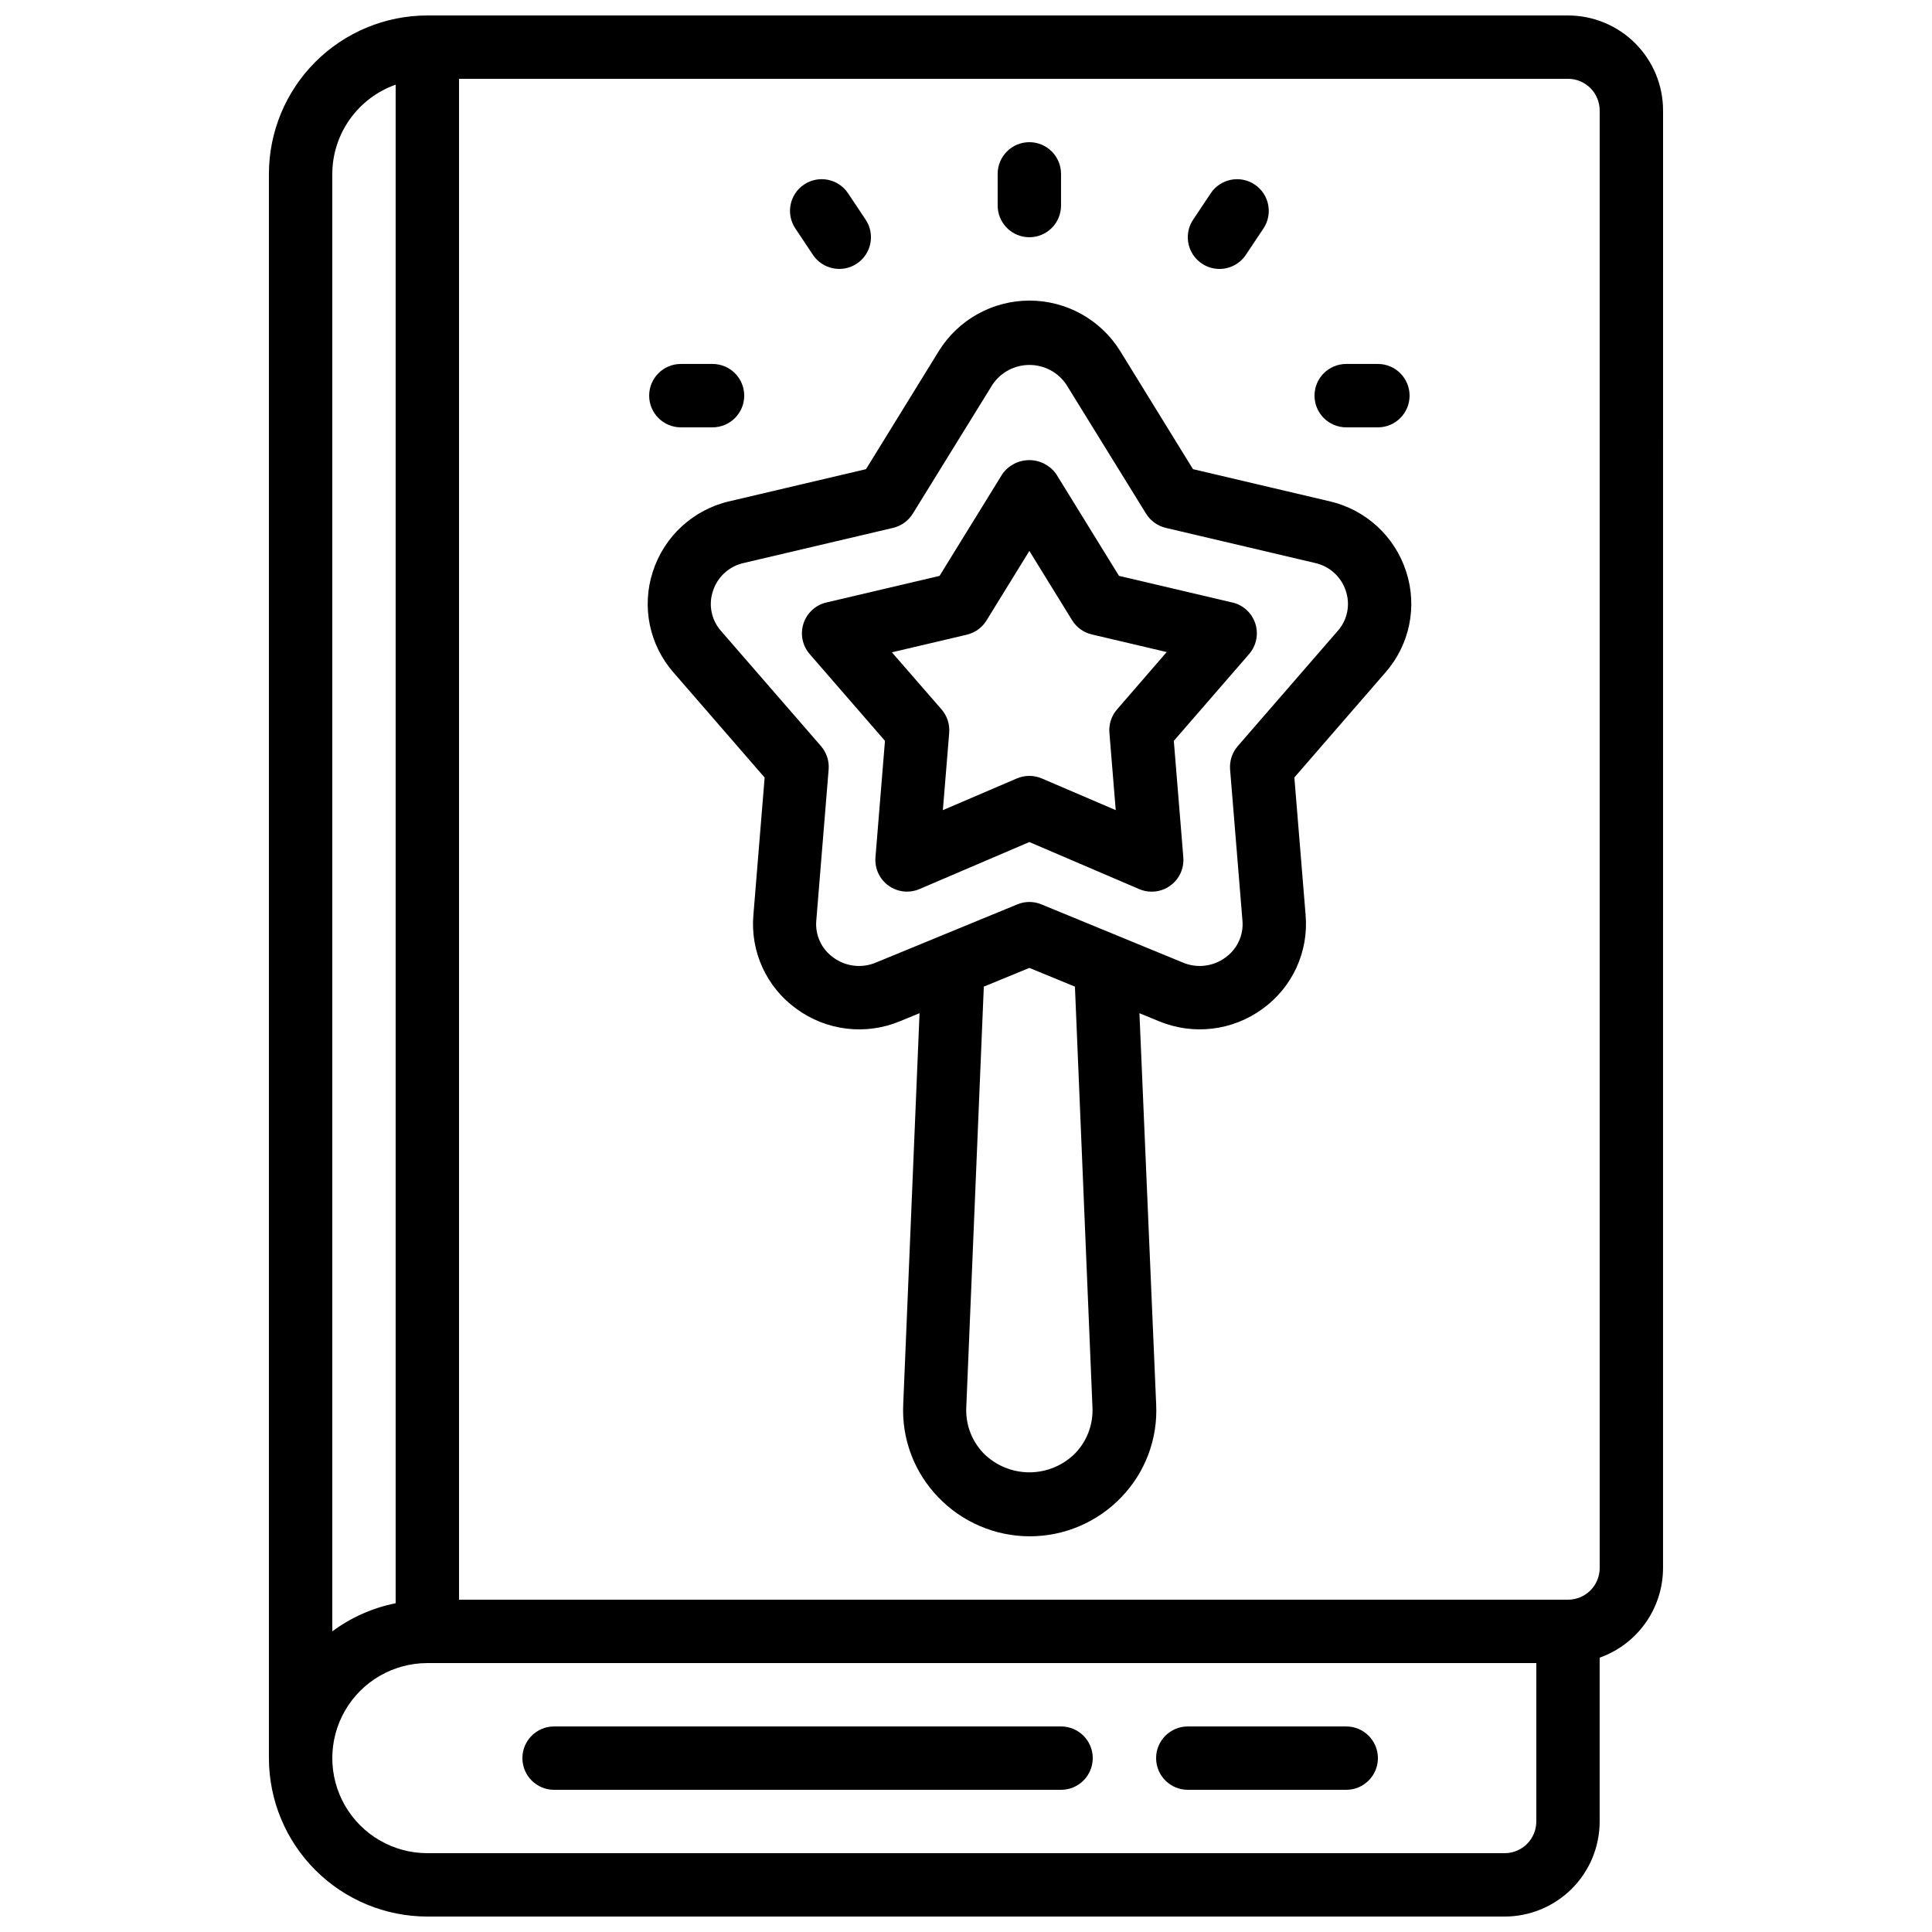
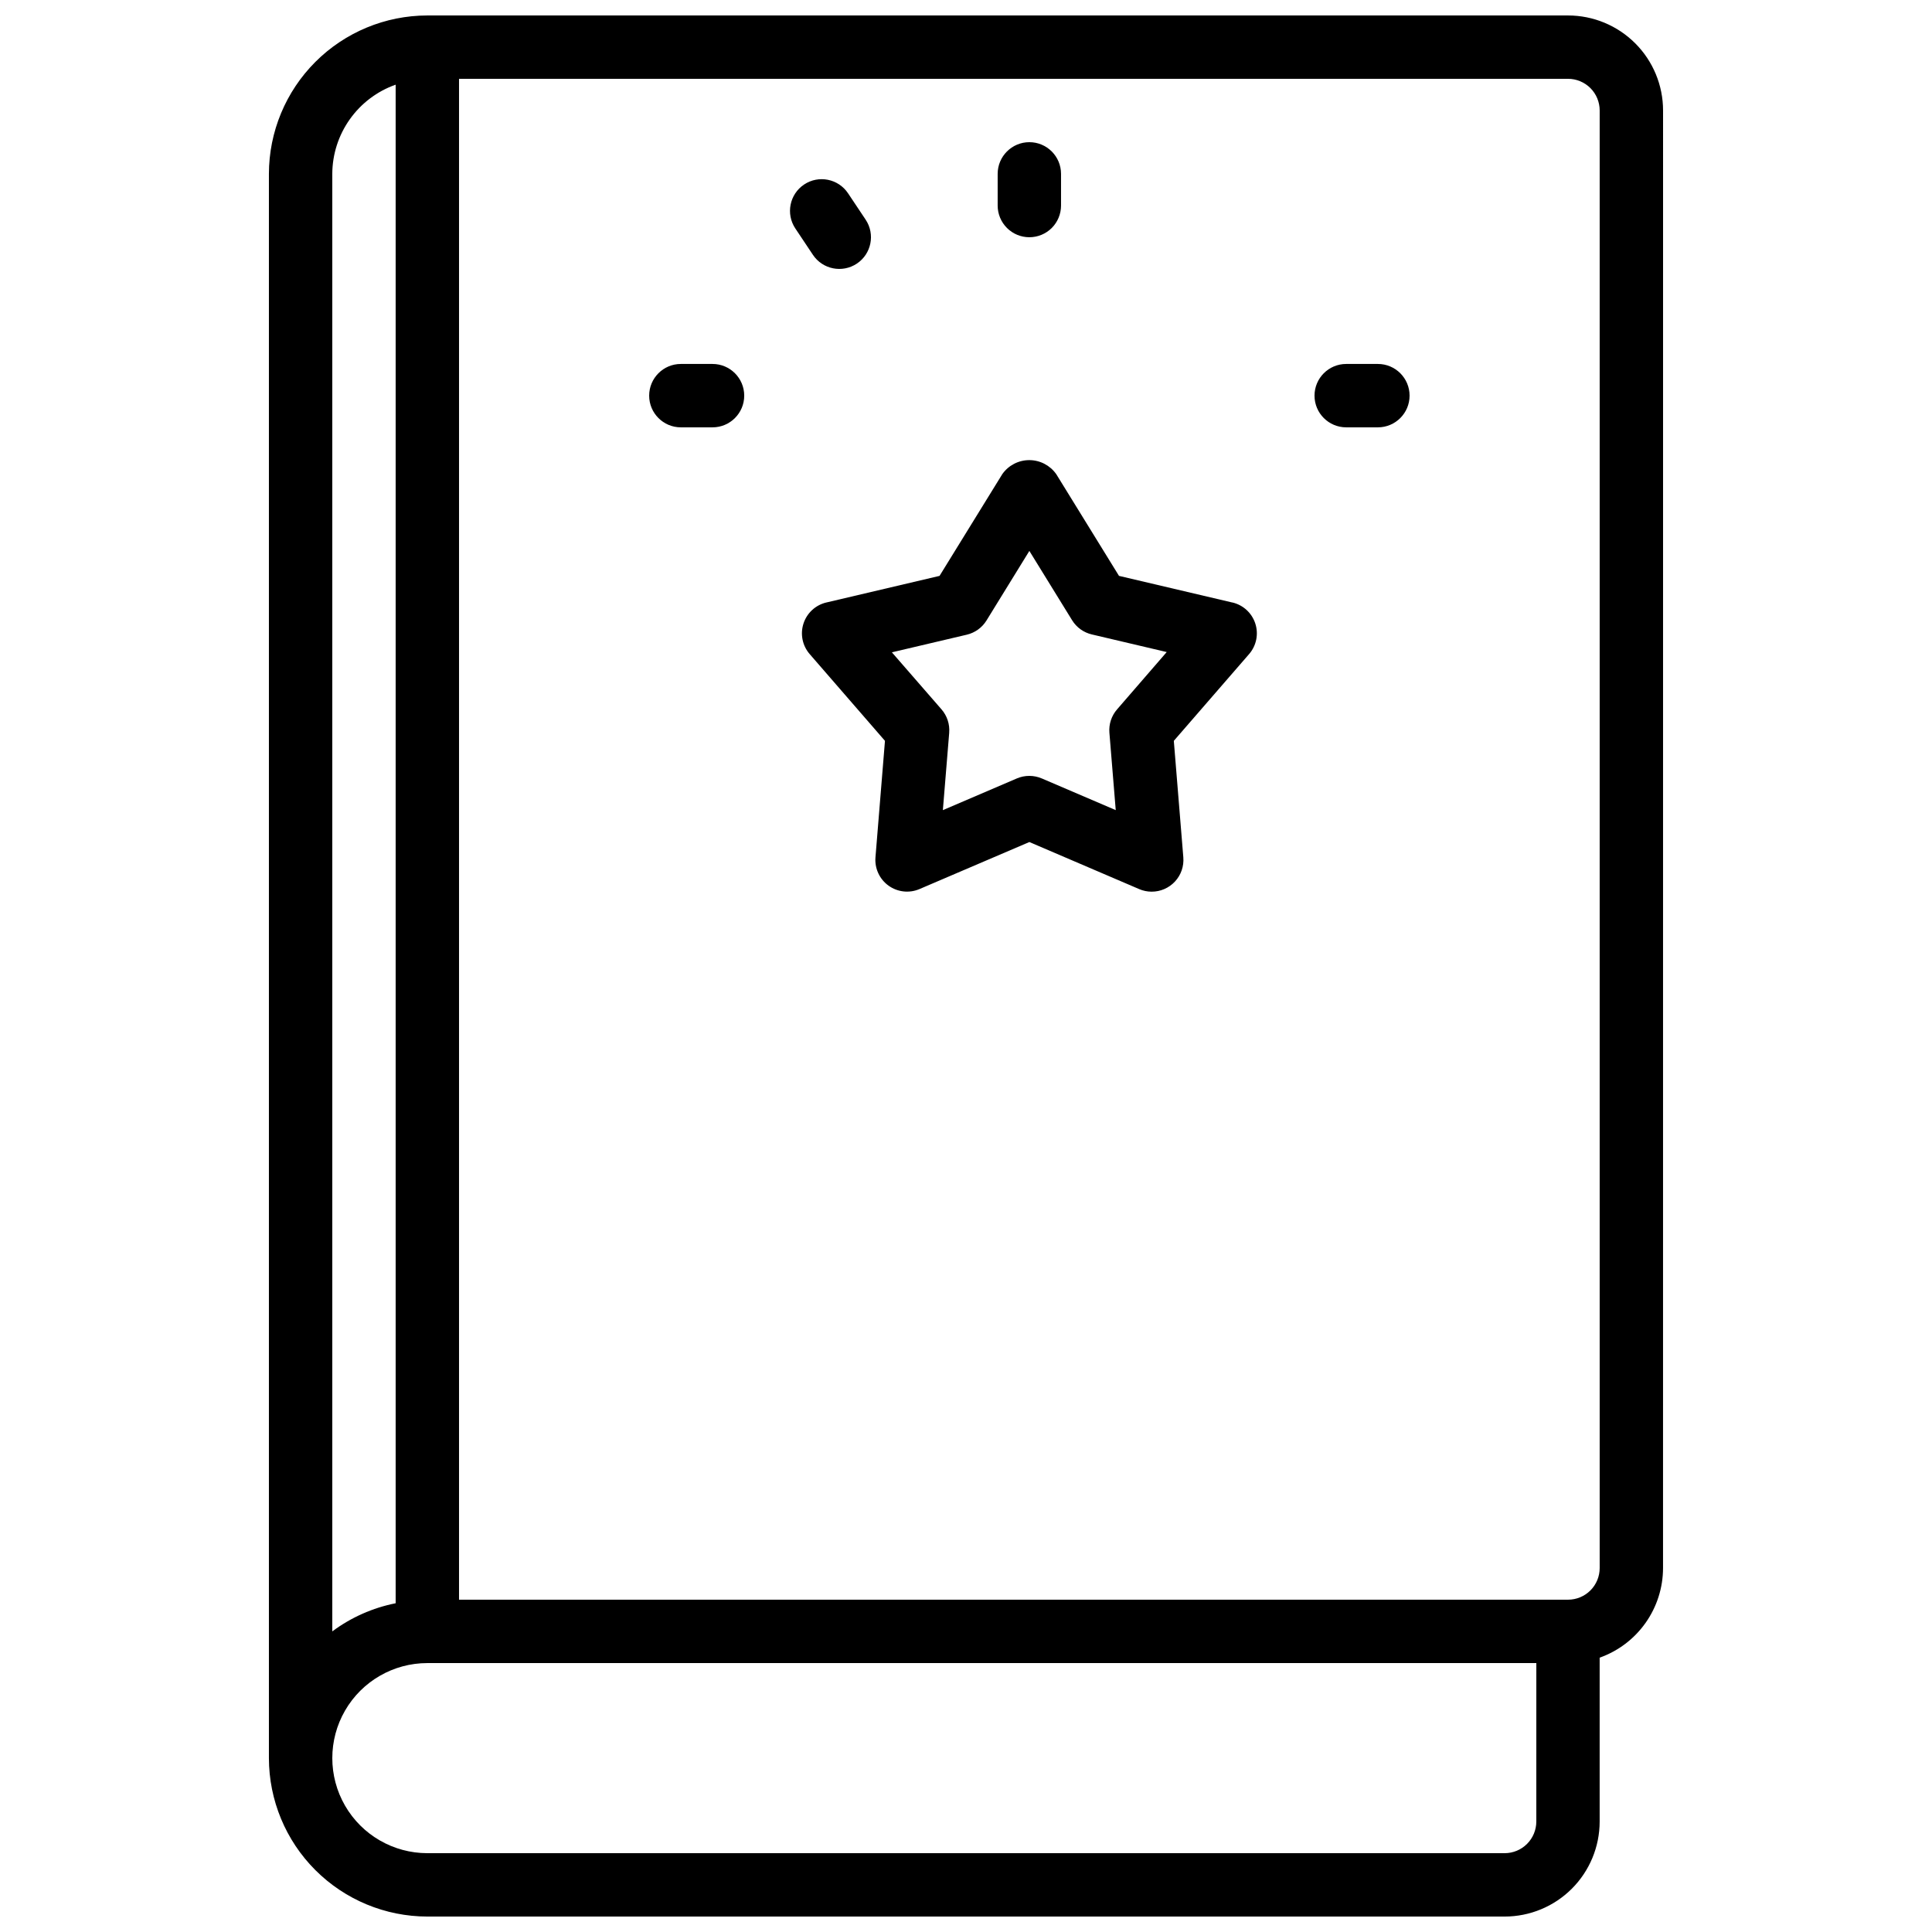
<svg xmlns="http://www.w3.org/2000/svg" width="800px" height="800px" version="1.1" viewBox="144 144 512 512">
  <defs>
    <clipPath id="a">
      <path d="m215 148.09h370v503.81h-370z" />
    </clipPath>
  </defs>
  <g clip-path="url(#a)">
    <path d="m584.73 173.29c0-6.684-2.656-13.09-7.379-17.812-4.727-4.727-11.133-7.379-17.812-7.379h-302.29c-11.133 0.012-21.805 4.441-29.676 12.312-7.867 7.871-12.297 18.539-12.309 29.672v419.84c0.012 11.133 4.441 21.805 12.309 29.672 7.871 7.871 18.543 12.301 29.676 12.312h285.49c6.68 0 13.086-2.652 17.812-7.379 4.723-4.723 7.375-11.129 7.375-17.812v-43.418c4.91-1.742 9.156-4.961 12.164-9.215 3.008-4.254 4.625-9.332 4.633-14.539zm-352.67 16.793c0.02-5.191 1.645-10.25 4.652-14.48 3.004-4.234 7.246-7.434 12.141-9.164v402.44c-6.082 1.207-11.82 3.754-16.793 7.457zm319.08 436.63c0 2.231-0.883 4.363-2.457 5.938-1.578 1.578-3.711 2.461-5.938 2.461h-285.49c-9 0-17.316-4.801-21.816-12.594-4.5-7.797-4.5-17.398 0-25.191s12.816-12.594 21.816-12.594h293.89zm16.793-67.176v0.004c0 2.227-0.883 4.363-2.457 5.938-1.574 1.574-3.711 2.457-5.938 2.457h-293.89v-403.05h293.89c2.227 0 4.363 0.887 5.938 2.461 1.574 1.574 2.457 3.711 2.457 5.938z" />
  </g>
-   <path d="m496.33 276.84-36.176-8.508-19.312-31.328c-5.16-8.301-14.242-13.344-24.016-13.344-9.773 0-18.852 5.043-24.012 13.344l-19.312 31.328-36.172 8.508h-0.004c-9.59 2.199-17.312 9.289-20.32 18.656-3.019 9.254-0.934 19.41 5.484 26.727l24.148 27.836-2.988 36.527c-0.809 9.664 3.504 19.047 11.367 24.727 7.953 5.856 18.395 7.117 27.508 3.316l5.164-2.125-4.324 103.64v0.004c-0.445 9.117 2.898 18.016 9.238 24.586 6.336 6.641 15.117 10.402 24.301 10.402 9.18 0 17.961-3.762 24.301-10.402 6.316-6.566 9.641-15.445 9.191-24.543l-4.434-103.68 5.172 2.125 0.004-0.004c9.113 3.789 19.547 2.531 27.5-3.316 7.863-5.688 12.176-15.078 11.367-24.754l-2.988-36.527 24.148-27.836v0.004c6.418-7.316 8.504-17.477 5.484-26.727-3.016-9.359-10.738-16.438-20.32-18.633zm-62.816 240.1c0.223 4.523-1.434 8.941-4.578 12.199-3.215 3.231-7.586 5.043-12.141 5.043-4.559 0-8.926-1.812-12.145-5.043-3.152-3.273-4.809-7.703-4.574-12.242l4.644-111.43 12.074-4.961 12.074 4.961zm64.977-205.72-26.469 30.504c-1.48 1.707-2.215 3.934-2.035 6.184l3.273 40.043h0.004c0.344 3.84-1.383 7.574-4.527 9.809-3.238 2.387-7.496 2.898-11.211 1.352l-37.535-15.441h0.004c-2.047-0.852-4.352-0.852-6.398 0l-37.527 15.441c-3.715 1.551-7.973 1.035-11.219-1.352-3.144-2.234-4.867-5.969-4.523-9.809l3.273-40.043c0.18-2.25-0.551-4.477-2.031-6.184l-26.477-30.496c-2.559-2.879-3.383-6.906-2.164-10.562 1.191-3.777 4.316-6.629 8.188-7.473l39.574-9.305c2.164-0.516 4.039-1.867 5.211-3.762l21.176-34.293h0.004c2.199-3.207 5.84-5.121 9.73-5.121s7.531 1.914 9.73 5.121l21.176 34.293h0.004c1.172 1.895 3.047 3.246 5.215 3.762l39.559 9.305h-0.004c3.871 0.844 6.996 3.695 8.188 7.473 1.215 3.66 0.379 7.691-2.191 10.562z" />
  <path d="m470.53 303.66-29.984-7.047-16.641-26.98-0.004 0.004c-1.633-2.32-4.297-3.699-7.137-3.699s-5.5 1.379-7.137 3.699l-16.641 26.98-29.984 7.047v-0.004c-2.867 0.672-5.168 2.793-6.074 5.594-0.906 2.797-0.281 5.863 1.648 8.086l19.949 22.992-2.519 30.883c-0.234 2.93 1.078 5.773 3.465 7.492 2.391 1.719 5.504 2.062 8.207 0.902l29.113-12.461 29.102 12.469v0.004c1.043 0.449 2.164 0.68 3.301 0.68 2.352 0.008 4.598-0.973 6.195-2.699 1.598-1.727 2.394-4.043 2.203-6.387l-2.519-30.883 19.949-22.992c1.93-2.223 2.555-5.289 1.648-8.086-0.906-2.801-3.211-4.922-6.074-5.594zm-30.488 28.324c-1.488 1.707-2.223 3.941-2.039 6.195l1.68 20.512-19.598-8.398-0.004 0.004c-2.109-0.906-4.504-0.906-6.613 0l-19.598 8.398 1.68-20.512-0.004-0.004c0.184-2.254-0.551-4.488-2.039-6.195l-13.148-15.113 19.84-4.668c2.176-0.512 4.059-1.863 5.231-3.762l11.363-18.441 11.328 18.371c1.172 1.902 3.055 3.254 5.231 3.762l19.84 4.668z" />
-   <path d="m458.78 618.32h41.984c4.637 0 8.395-3.762 8.395-8.398s-3.758-8.395-8.395-8.395h-41.984c-4.637 0-8.398 3.758-8.398 8.395s3.762 8.398 8.398 8.398z" />
-   <path d="m290.84 618.32h134.35c4.641 0 8.398-3.762 8.398-8.398s-3.758-8.395-8.398-8.395h-134.35c-4.637 0-8.398 3.758-8.398 8.395s3.762 8.398 8.398 8.398z" />
  <path d="m416.79 206.87c2.227 0 4.363-0.883 5.938-2.457 1.574-1.578 2.457-3.711 2.457-5.938v-8.398c0-4.637-3.758-8.398-8.395-8.398s-8.398 3.762-8.398 8.398v8.398c0 2.227 0.887 4.359 2.461 5.938 1.574 1.574 3.711 2.457 5.938 2.457z" />
  <path d="m359.43 211.53c2.574 3.859 7.789 4.898 11.645 2.328 3.859-2.574 4.902-7.789 2.328-11.648l-4.66-6.984c-2.574-3.859-7.789-4.902-11.648-2.328-3.859 2.574-4.898 7.789-2.324 11.648z" />
  <path d="m324.43 257.25h8.398c4.637 0 8.398-3.762 8.398-8.398s-3.762-8.398-8.398-8.398h-8.398c-4.637 0-8.395 3.762-8.395 8.398s3.758 8.398 8.395 8.398z" />
-   <path d="m467.17 215.27c2.812 0.004 5.438-1.398 6.996-3.738l4.66-6.984c2.574-3.859 1.531-9.074-2.324-11.648-3.859-2.574-9.074-1.531-11.648 2.328l-4.66 6.984c-1.719 2.574-1.879 5.887-0.422 8.617 1.461 2.731 4.305 4.438 7.398 4.441z" />
  <path d="m500.76 257.25h8.398-0.004c4.637 0 8.398-3.762 8.398-8.398s-3.762-8.398-8.398-8.398h-8.395c-4.641 0-8.398 3.762-8.398 8.398s3.758 8.398 8.398 8.398z" />
</svg>